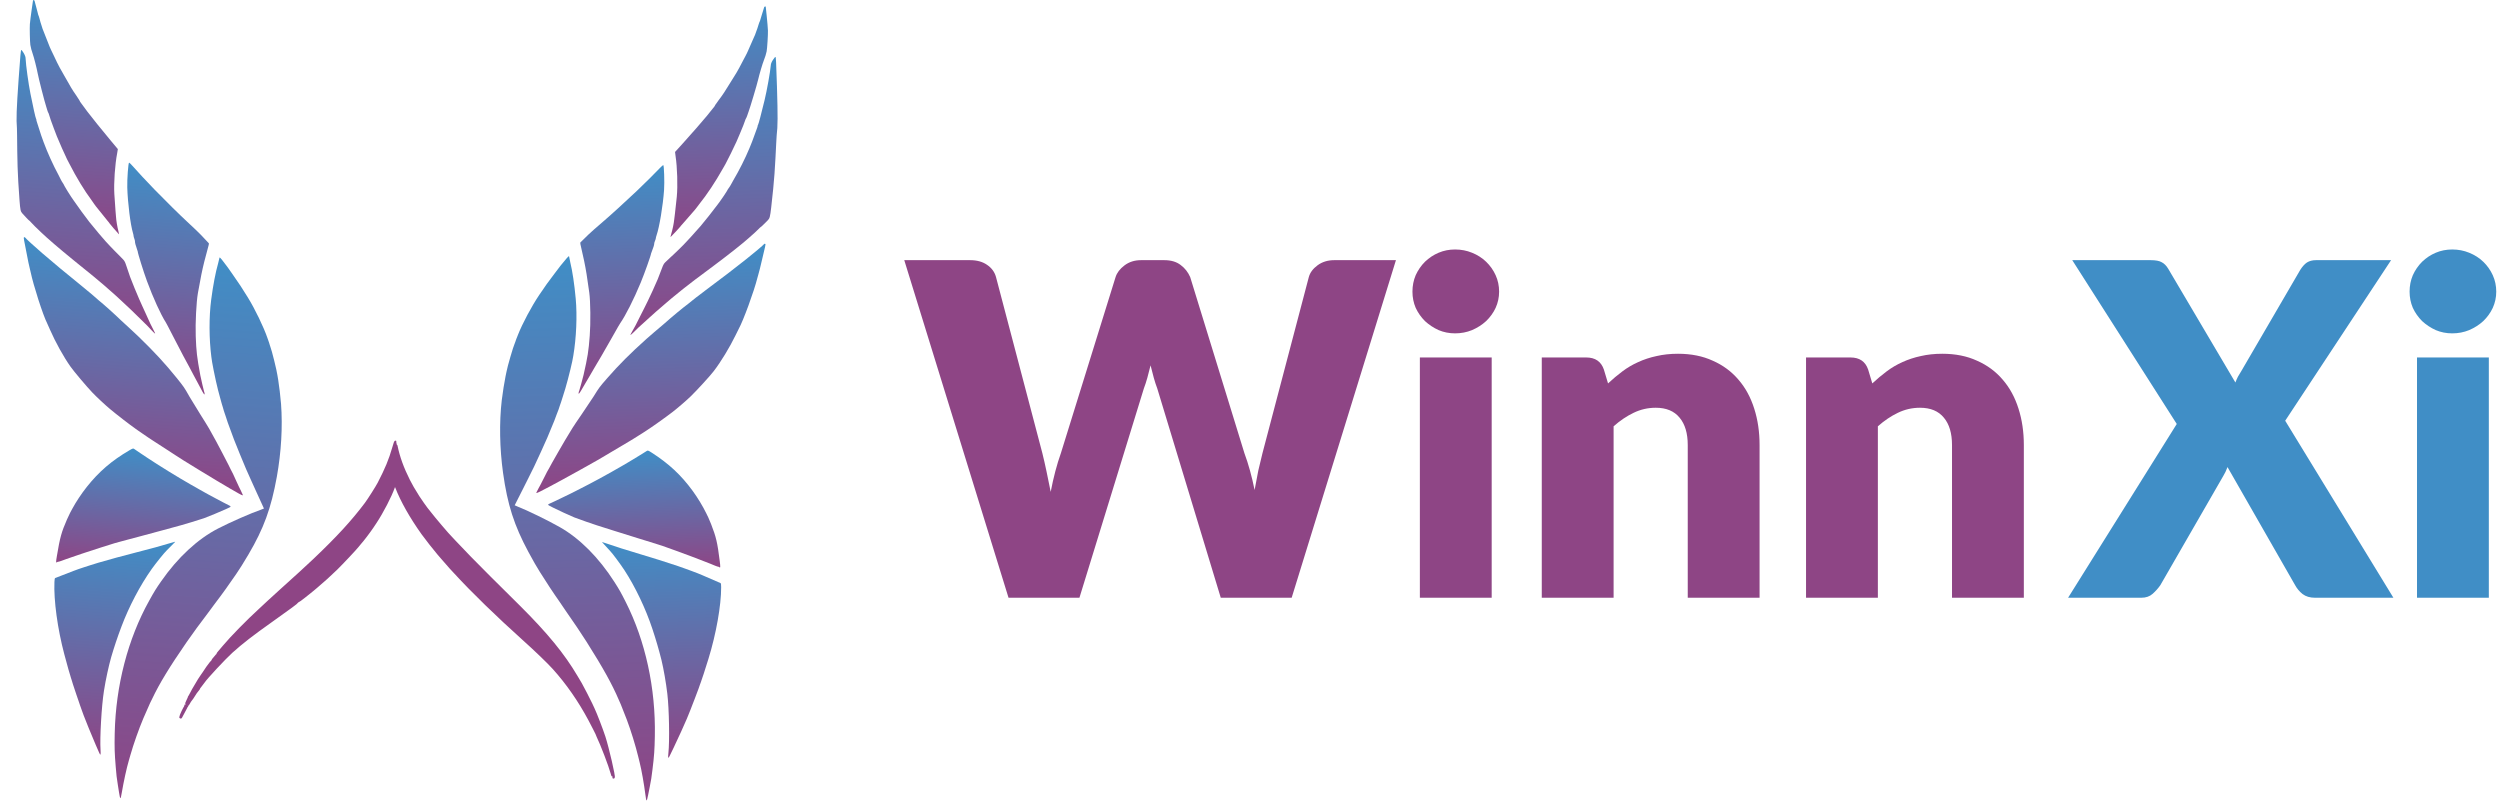
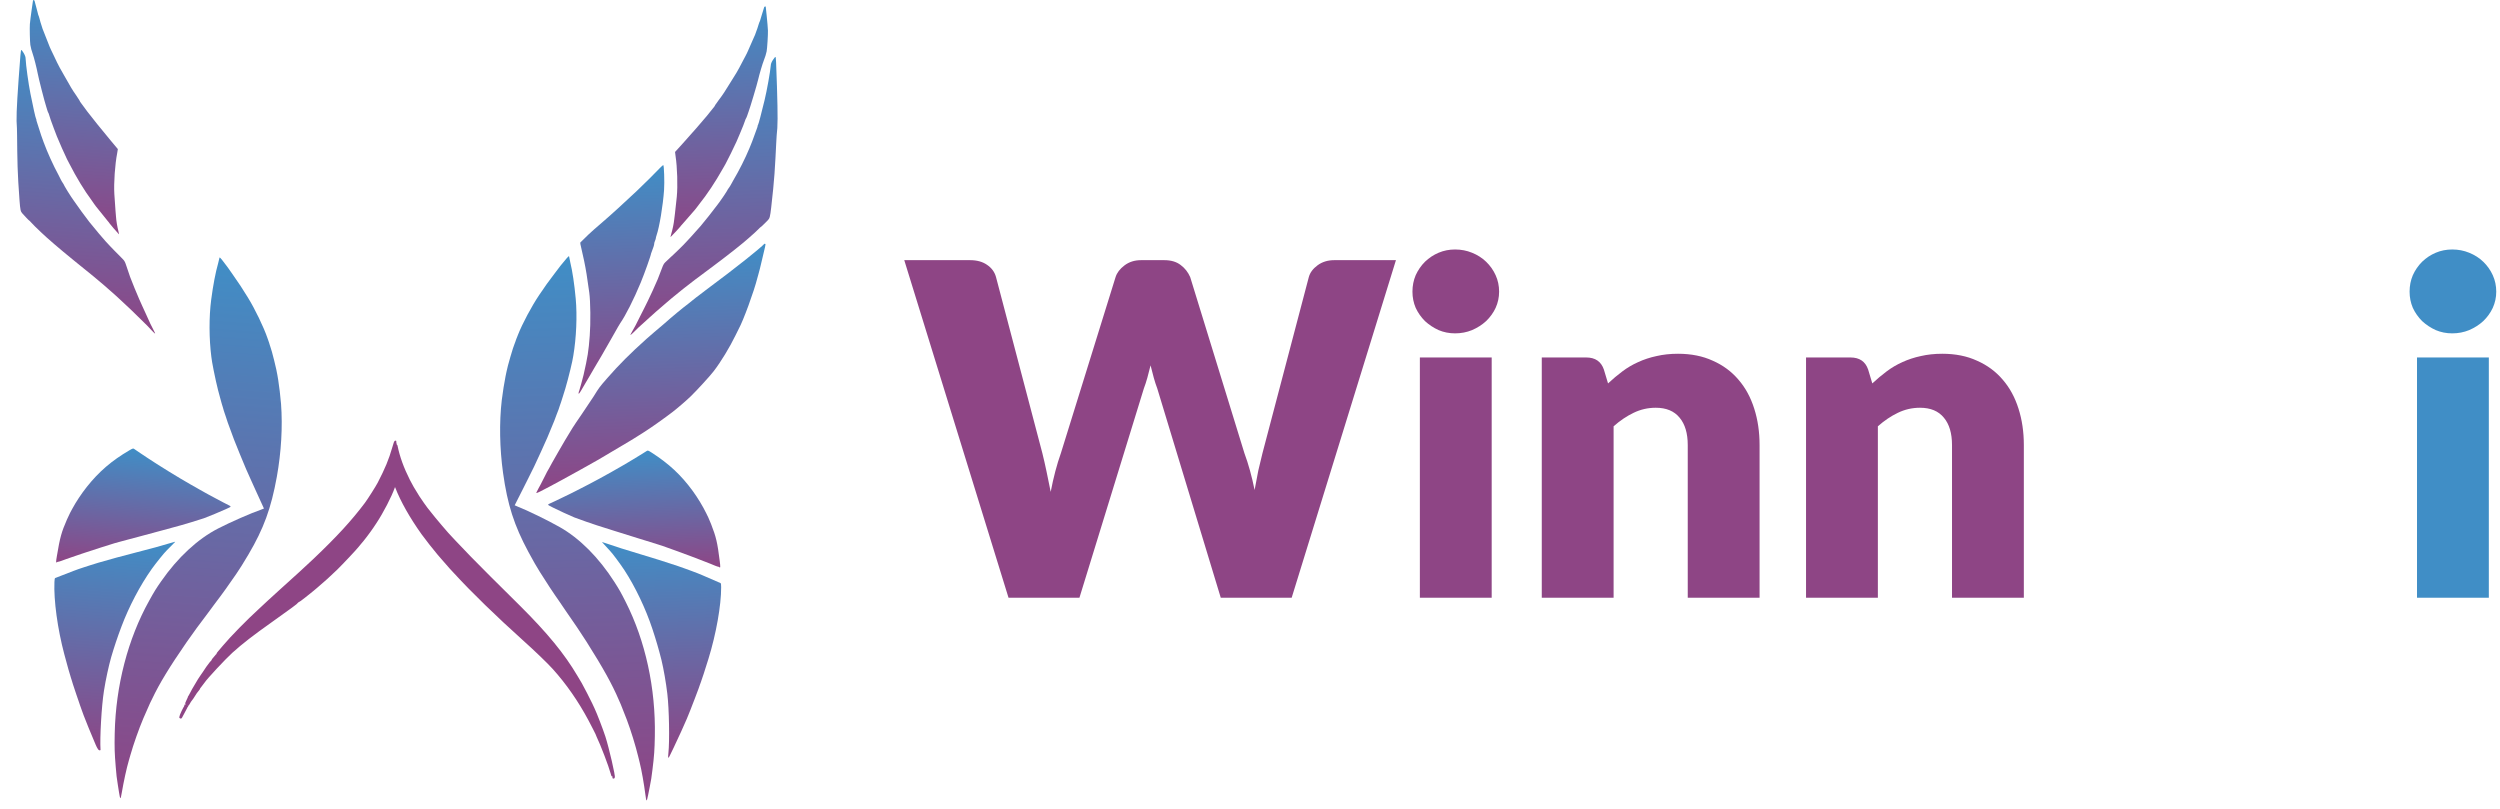
<svg xmlns="http://www.w3.org/2000/svg" width="538" height="174" viewBox="0 0 538 174" fill="none">
  <path d="M535.597 76.925V128.633H520.14V76.925H535.597ZM537.193 62.764C537.193 63.994 536.943 65.157 536.445 66.254C535.946 67.318 535.265 68.265 534.4 69.096C533.536 69.894 532.522 70.542 531.359 71.041C530.228 71.506 529.015 71.739 527.719 71.739C526.456 71.739 525.275 71.506 524.178 71.041C523.081 70.542 522.101 69.894 521.237 69.096C520.405 68.265 519.741 67.318 519.242 66.254C518.777 65.157 518.544 63.994 518.544 62.764C518.544 61.501 518.777 60.321 519.242 59.224C519.741 58.127 520.405 57.163 521.237 56.331C522.101 55.5 523.081 54.852 524.178 54.387C525.275 53.921 526.456 53.689 527.719 53.689C529.015 53.689 530.228 53.921 531.359 54.387C532.522 54.852 533.536 55.5 534.4 56.331C535.265 57.163 535.946 58.127 536.445 59.224C536.943 60.321 537.193 61.501 537.193 62.764Z" fill="#408EC6" />
-   <path d="M515.06 128.636H498.207C497.11 128.636 496.212 128.37 495.514 127.838C494.849 127.306 494.317 126.675 493.918 125.943L479.358 100.513C479.092 101.244 478.793 101.876 478.461 102.408L464.898 125.943C464.433 126.608 463.884 127.223 463.253 127.788C462.621 128.353 461.807 128.636 460.809 128.636H445.053L468.438 91.239L445.95 55.986H462.804C463.901 55.986 464.699 56.135 465.197 56.434C465.729 56.7 466.195 57.166 466.594 57.831L481.054 82.313C481.22 81.881 481.403 81.466 481.602 81.067C481.835 80.668 482.084 80.252 482.35 79.82L495.015 58.08C495.481 57.349 495.963 56.817 496.461 56.484C496.993 56.152 497.641 55.986 498.406 55.986H514.562L491.774 90.541L515.06 128.636Z" fill="#408EC6" />
  <path d="M402.92 82.512C403.917 81.581 404.948 80.717 406.011 79.919C407.075 79.121 408.205 78.456 409.402 77.924C410.632 77.359 411.945 76.927 413.341 76.628C414.771 76.296 416.316 76.129 417.979 76.129C420.804 76.129 423.297 76.628 425.458 77.625C427.652 78.589 429.497 79.952 430.993 81.714C432.489 83.443 433.619 85.52 434.383 87.947C435.148 90.34 435.53 92.95 435.53 95.775V128.635H420.073V95.775C420.073 93.249 419.491 91.288 418.328 89.892C417.164 88.462 415.452 87.748 413.192 87.748C411.496 87.748 409.901 88.113 408.405 88.844C406.942 89.543 405.513 90.507 404.117 91.737V128.635H388.659V76.927H398.233C400.161 76.927 401.424 77.791 402.022 79.52L402.92 82.512Z" fill="#8E4585" />
  <path d="M346.05 82.512C347.047 81.581 348.078 80.717 349.141 79.919C350.205 79.121 351.335 78.456 352.532 77.924C353.762 77.359 355.075 76.927 356.471 76.628C357.901 76.296 359.446 76.129 361.108 76.129C363.934 76.129 366.427 76.628 368.588 77.625C370.782 78.589 372.627 79.952 374.123 81.714C375.619 83.443 376.749 85.52 377.513 87.947C378.278 90.34 378.66 92.95 378.66 95.775V128.635H363.203V95.775C363.203 93.249 362.621 91.288 361.457 89.892C360.294 88.462 358.582 87.748 356.322 87.748C354.626 87.748 353.031 88.113 351.535 88.844C350.072 89.543 348.643 90.507 347.247 91.737V128.635H331.789V76.927H341.363C343.291 76.927 344.554 77.791 345.152 79.52L346.05 82.512Z" fill="#8E4585" />
  <path d="M321.012 76.925V128.633H305.555V76.925H321.012ZM322.608 62.764C322.608 63.994 322.358 65.157 321.86 66.254C321.361 67.318 320.68 68.265 319.815 69.096C318.951 69.894 317.937 70.542 316.774 71.041C315.644 71.506 314.43 71.739 313.134 71.739C311.871 71.739 310.69 71.506 309.593 71.041C308.497 70.542 307.516 69.894 306.652 69.096C305.821 68.265 305.156 67.318 304.657 66.254C304.192 65.157 303.959 63.994 303.959 62.764C303.959 61.501 304.192 60.321 304.657 59.224C305.156 58.127 305.821 57.163 306.652 56.331C307.516 55.5 308.497 54.852 309.593 54.387C310.69 53.921 311.871 53.689 313.134 53.689C314.43 53.689 315.644 53.921 316.774 54.387C317.937 54.852 318.951 55.5 319.815 56.331C320.68 57.163 321.361 58.127 321.86 59.224C322.358 60.321 322.608 61.501 322.608 62.764Z" fill="#8E4585" />
  <path d="M300.406 55.986L277.967 128.636H262.709L249.047 83.61C248.781 82.912 248.532 82.147 248.299 81.316C248.066 80.452 247.834 79.554 247.601 78.623C247.368 79.554 247.136 80.452 246.903 81.316C246.67 82.147 246.421 82.912 246.155 83.61L232.293 128.636H217.035L194.597 55.986H208.758C210.22 55.986 211.434 56.318 212.398 56.983C213.395 57.648 214.043 58.529 214.342 59.626L224.315 97.521C224.614 98.718 224.913 100.031 225.213 101.461C225.512 102.857 225.811 104.319 226.11 105.849C226.708 102.724 227.44 99.948 228.304 97.521L240.072 59.626C240.371 58.695 241.002 57.864 241.966 57.132C242.964 56.368 244.16 55.986 245.557 55.986H250.543C252.006 55.986 253.186 56.335 254.083 57.033C254.981 57.698 255.662 58.562 256.128 59.626L267.795 97.521C268.66 99.848 269.391 102.491 269.989 105.45C270.255 103.954 270.521 102.558 270.787 101.261C271.086 99.931 271.386 98.685 271.685 97.521L281.657 59.626C281.923 58.662 282.555 57.814 283.552 57.083C284.549 56.351 285.746 55.986 287.142 55.986H300.406Z" fill="#8E4585" />
  <path d="M7.421 0.119C7.436 0.169 7.526 0.502 7.622 0.884C7.708 1.255 7.828 1.696 7.883 1.863C7.938 2.021 8.034 2.393 8.098 2.686C8.163 2.969 8.236 3.263 8.28 3.324C8.323 3.385 8.432 3.719 8.52 4.072C8.691 4.728 8.697 4.767 8.97 5.594C9.055 5.86 9.148 6.155 9.17 6.233C9.193 6.312 9.25 6.45 9.292 6.53C9.334 6.61 9.453 6.927 9.565 7.223C9.779 7.815 10.471 9.558 10.578 9.796C10.619 9.876 10.692 10.055 10.739 10.193C10.796 10.331 10.927 10.62 11.035 10.839C11.143 11.059 11.35 11.487 11.491 11.786C11.909 12.711 12.732 14.377 12.836 14.528C12.88 14.58 13.302 15.332 13.774 16.184C15.099 18.57 15.645 19.466 16.416 20.552C16.572 20.765 16.726 21.008 16.768 21.097C16.809 21.187 16.92 21.358 17.009 21.461C17.096 21.573 17.163 21.694 17.16 21.732C17.158 21.77 17.208 21.87 17.269 21.942C17.401 22.105 18.523 23.621 18.8 24.017C19.268 24.667 22.441 28.615 23.849 30.278C24.668 31.252 25.354 32.063 25.362 32.083C25.381 32.094 25.312 32.482 25.219 32.955C24.745 35.385 24.469 39.367 24.605 41.729C24.724 43.686 24.801 44.815 24.856 45.347C24.882 45.637 24.924 46.207 24.961 46.603C25.023 47.549 25.229 48.755 25.472 49.714C25.583 50.145 25.636 50.456 25.582 50.404C25.297 50.123 23.586 48.139 23.59 48.092C23.592 48.063 23.409 47.819 23.171 47.551C22.942 47.274 22.319 46.516 21.794 45.843C21.26 45.178 20.735 44.514 20.611 44.37C20.488 44.226 20.331 44.013 20.264 43.892C20.196 43.772 19.954 43.427 19.728 43.122C18.136 40.975 16.447 38.206 14.928 35.229C14.744 34.87 14.519 34.43 14.417 34.249C14.098 33.649 12.601 30.262 12.248 29.361C12.065 28.867 11.752 28.066 11.568 27.581C11.127 26.444 10.625 24.985 10.553 24.672C10.525 24.535 10.452 24.357 10.4 24.276C10.339 24.195 10.228 23.898 10.152 23.634C10.087 23.36 9.97 23.005 9.915 22.848C9.646 22.088 8.279 16.752 8.112 15.799C7.923 14.757 7.289 12.251 7.042 11.589C6.828 11.007 6.604 10.174 6.528 9.659C6.433 9.018 6.366 6.009 6.429 5.179C6.468 4.673 6.639 3.314 6.804 2.165C6.968 1.016 7.108 0.067 7.11 0.048C7.114 -0.01 7.387 0.059 7.421 0.119Z" fill="url(#paint0_linear_10_2)" />
  <path d="M5.109 11.437C5.404 11.968 5.499 12.234 5.515 12.648C5.567 13.977 6.122 18.012 6.553 20.166C7.099 22.934 7.65 25.395 7.754 25.538C7.798 25.589 7.829 25.687 7.823 25.764C7.817 25.84 7.86 26.035 7.924 26.203C7.987 26.381 8.221 27.09 8.427 27.777C8.813 29.007 8.899 29.273 9.392 30.606C10.201 32.818 11.459 35.573 12.62 37.716C12.831 38.097 13.047 38.526 13.094 38.664C13.151 38.803 13.243 38.973 13.305 39.045C13.454 39.229 13.929 40.043 13.924 40.11C13.921 40.158 15.057 41.992 15.282 42.306C15.335 42.377 15.567 42.722 15.8 43.066C16.532 44.158 18.592 46.975 19.231 47.772C20.538 49.389 22.341 51.533 22.759 51.968C23.01 52.208 23.453 52.693 23.762 53.043C24.072 53.384 24.462 53.797 24.651 53.965C24.83 54.133 25.231 54.538 25.542 54.859C25.854 55.181 26.28 55.626 26.495 55.834C26.788 56.135 26.938 56.434 27.163 57.133C27.799 59.111 28.149 60.059 28.967 62.032C29.672 63.737 30.308 65.206 30.581 65.774C30.805 66.242 31.159 67.009 31.47 67.714C32.074 69.104 32.677 70.379 33.065 71.071C33.284 71.471 33.422 71.799 33.374 71.795C33.327 71.791 33.013 71.499 32.685 71.147C32.357 70.796 31.931 70.341 31.735 70.134C31.442 69.823 29.88 68.293 29.37 67.812C29.127 67.592 28.163 66.645 28.119 66.594C28.066 66.532 26.311 64.881 25.871 64.492C25.7 64.335 25.243 63.916 24.849 63.55C23.799 62.587 21.162 60.302 20.031 59.4C19.479 58.964 17.744 57.555 17.319 57.205C17.093 57.025 16.407 56.464 15.783 55.955C12.864 53.591 10.055 51.169 8.848 50.001C8.384 49.544 7.776 48.959 7.507 48.709C7.238 48.458 6.865 48.064 6.68 47.849C6.495 47.633 6.307 47.455 6.279 47.453C6.241 47.45 5.973 47.19 5.68 46.87C5.388 46.55 4.998 46.127 4.812 45.93C4.43 45.517 4.359 45.195 4.201 43.119C4.015 40.782 3.813 37.273 3.785 35.888C3.777 35.36 3.738 33.869 3.713 32.571C3.687 31.273 3.67 29.736 3.676 29.161C3.682 28.576 3.67 27.865 3.644 27.575C3.478 25.729 3.555 23.46 3.999 17.159C4.384 11.755 4.471 10.745 4.585 10.753C4.662 10.759 4.888 11.065 5.109 11.437Z" fill="url(#paint1_linear_10_2)" />
-   <path d="M28.477 35.663C29.332 36.65 31.701 39.193 33.293 40.831C35.5 43.102 38.847 46.401 40.219 47.658C41.269 48.621 43.084 50.353 43.26 50.568C43.33 50.66 43.729 51.084 44.148 51.51C44.566 51.935 44.93 52.328 44.956 52.368C44.99 52.419 44.902 52.815 44.773 53.247C44.644 53.678 44.282 55.023 43.977 56.248C43.49 58.217 43.2 59.634 42.593 63.053C42.254 64.966 42.018 69.555 42.123 72.327C42.242 75.667 42.382 76.849 43.116 80.802C43.21 81.328 43.867 84.152 43.909 84.232C44.018 84.442 44.069 84.906 43.992 84.9C43.887 84.892 43.438 84.109 42.528 82.341C42.16 81.621 41.774 80.901 41.662 80.729C41.551 80.557 41.458 80.387 41.461 80.349C41.463 80.32 41.17 79.76 40.807 79.109C40.156 77.955 38.891 75.555 37.554 72.957C36.049 70.039 35.841 69.629 35.686 69.387C34.589 67.671 32.953 64.091 31.626 60.486C30.894 58.51 29.623 54.42 29.645 54.134C29.649 54.086 29.564 53.82 29.451 53.533C29.204 52.871 29.026 52.186 29.045 51.938C29.053 51.833 28.987 51.569 28.898 51.351C28.809 51.133 28.752 50.879 28.749 50.792C28.756 50.697 28.692 50.413 28.616 50.148C28.078 48.399 27.488 43.689 27.389 40.341C27.339 38.619 27.607 34.982 27.779 34.995C27.846 35.001 28.159 35.303 28.477 35.663Z" fill="url(#paint2_linear_10_2)" />
-   <path d="M5.457 51.163C5.531 51.322 7.524 53.135 9.09 54.483C10.775 55.927 12.65 57.51 12.958 57.755C13.221 57.957 15.967 60.202 16.571 60.709C16.797 60.89 17.239 61.259 17.565 61.524C17.89 61.789 18.377 62.191 18.648 62.423C18.918 62.655 19.369 63.025 19.641 63.238C19.913 63.451 20.237 63.735 20.361 63.86C20.485 63.994 20.872 64.331 21.225 64.617C22.301 65.477 24.708 67.638 26.066 68.961C26.369 69.263 27.643 70.435 28.263 70.982C28.587 71.266 29.312 71.945 29.875 72.497C33.279 75.8 35.575 78.289 38.029 81.337C39.632 83.341 39.615 83.311 40.816 85.428C41.275 86.212 42.315 87.914 43.128 89.204C43.942 90.486 44.796 91.866 45.024 92.277C46.266 94.493 46.838 95.545 47.85 97.494C49.063 99.823 49.44 100.553 49.686 101.09C49.778 101.279 49.887 101.48 49.921 101.54C49.999 101.651 50.254 102.199 50.582 102.934C50.705 103.203 50.885 103.61 50.993 103.83C51.101 104.049 51.289 104.476 51.43 104.775C51.57 105.074 51.743 105.442 51.837 105.593C51.923 105.734 51.988 105.883 51.985 105.921C51.982 105.959 52.056 106.119 52.15 106.27C52.244 106.43 52.29 106.578 52.24 106.603C52.19 106.628 51.783 106.434 51.332 106.178C50.882 105.914 50.035 105.436 49.456 105.104C47.028 103.718 38.105 98.275 37.764 97.97C37.71 97.927 37.244 97.614 36.713 97.285C35.888 96.771 35.047 96.226 32.735 94.706C32.478 94.542 32.114 94.293 31.912 94.163C31.712 94.023 31.183 93.665 30.745 93.363C30.298 93.06 29.87 92.759 29.787 92.704C29.706 92.641 29.422 92.456 29.177 92.274C28.065 91.507 24.966 89.11 23.739 88.076C22.576 87.104 20.82 85.462 19.887 84.489C18.634 83.174 15.888 79.921 15.179 78.907C13.688 76.806 11.943 73.649 10.758 70.947C10.489 70.322 10.219 69.716 10.16 69.606C9.234 67.788 7.172 61.362 6.577 58.485C6.505 58.163 6.435 57.831 6.402 57.752C6.288 57.369 5.959 55.77 5.646 54.095C5.455 53.072 5.256 52.04 5.198 51.786C5.141 51.532 5.104 51.26 5.11 51.184C5.123 51.012 5.365 50.992 5.457 51.163Z" fill="url(#paint3_linear_10_2)" />
  <path d="M47.801 55.953C48.711 57.107 49.337 57.961 50.225 59.277C51.407 61.009 51.675 61.404 51.779 61.546C51.866 61.658 52.86 63.222 53.346 64.027C54.891 66.535 56.713 70.322 57.539 72.699C57.656 73.053 57.831 73.527 57.909 73.754C57.987 73.99 58.057 74.207 58.054 74.245C58.05 74.293 58.105 74.451 58.179 74.619C58.465 75.275 59.579 79.775 59.698 80.734C59.716 80.87 59.797 81.328 59.869 81.755C60.043 82.748 60.39 85.615 60.481 86.937C60.847 91.803 60.521 97.317 59.583 102.562C58.35 109.388 56.748 113.767 53.45 119.351C52.413 121.114 51.507 122.552 50.827 123.537C49.661 125.223 48.927 126.28 48.563 126.771C48.349 127.071 47.835 127.761 47.437 128.316C47.031 128.861 46.474 129.615 46.187 129.977C45.909 130.35 45.674 130.658 45.673 130.677C45.671 130.706 45.275 131.242 44.785 131.876C43.239 133.889 41.394 136.416 40.175 138.175C36.462 143.554 34.321 147.066 32.753 150.373C32.547 150.808 32.331 151.243 32.276 151.344C32.175 151.538 31.316 153.479 30.846 154.594C29.886 156.863 28.734 160.125 28.063 162.492C27.984 162.774 27.84 163.281 27.737 163.619C27.244 165.29 26.622 168.151 26.188 170.69C25.943 172.14 25.876 172.134 25.628 170.608C25.559 170.123 25.421 169.297 25.337 168.763C25.097 167.256 25.064 166.937 24.909 165.082C24.662 162.155 24.621 160.818 24.687 157.819C24.907 147.546 27.519 137.495 32.114 129.246C33.261 127.184 33.578 126.68 34.721 125.04C38.267 119.955 42.555 115.983 46.931 113.736C49.51 112.398 54.088 110.396 56.128 109.698C56.502 109.573 56.8 109.452 56.801 109.433C56.803 109.414 56.564 108.897 56.275 108.279C55.986 107.662 55.419 106.428 55.017 105.524C54.616 104.62 54.189 103.685 54.073 103.436C53.266 101.695 52.72 100.424 51.613 97.71C50.918 96.006 50.353 94.6 50.355 94.58C50.357 94.552 50.167 94.028 49.926 93.415C49.527 92.357 49.431 92.1 49.02 90.956C48.933 90.709 48.739 90.109 48.584 89.626C48.42 89.134 48.24 88.602 48.177 88.424C48.122 88.257 48.068 88.09 48.071 88.052C48.074 88.013 48.029 87.847 47.965 87.679C47.84 87.304 47.626 86.587 47.329 85.451C47.201 84.99 47.014 84.304 46.918 83.922C46.724 83.207 46.196 80.824 45.976 79.684C45.666 78.087 45.586 77.629 45.479 76.767C44.981 72.861 44.966 68.166 45.449 64.488C45.862 61.352 46.389 58.609 46.926 56.73C47.059 56.251 47.183 55.752 47.193 55.628C47.202 55.504 47.248 55.402 47.296 55.405C47.334 55.408 47.565 55.656 47.801 55.953Z" fill="url(#paint4_linear_10_2)" />
  <path d="M28.939 96.658C29.038 96.733 29.631 97.143 30.262 97.556C30.892 97.969 31.549 98.412 31.723 98.531C33.95 100.026 38.386 102.765 41.026 104.263C41.477 104.528 42.323 105.006 42.903 105.328C43.473 105.66 43.952 105.927 43.971 105.928C43.98 105.929 44.385 106.152 44.855 106.418C45.334 106.676 46.089 107.089 46.551 107.326C47.004 107.552 47.668 107.91 48.027 108.11C48.376 108.31 48.894 108.57 49.154 108.686C49.423 108.803 49.642 108.954 49.638 109.002C49.634 109.059 49.481 109.172 49.303 109.245C49.134 109.318 48.786 109.484 48.537 109.599C47.898 109.915 44.638 111.259 43.878 111.527C42.854 111.871 39.55 112.894 38.964 113.032C38.67 113.106 38.052 113.279 37.591 113.407C36.267 113.785 35.708 113.935 35.238 114.052C34.994 114.11 34.729 114.186 34.65 114.209C34.307 114.307 31.612 115.032 29.848 115.502C28.8 115.777 27.673 116.075 27.35 116.165C27.026 116.255 26.36 116.435 25.88 116.561C25.391 116.677 24.861 116.829 24.703 116.884C24.536 116.938 24.093 117.077 23.72 117.193C23.337 117.307 22.894 117.446 22.736 117.501C22.569 117.556 22.126 117.695 21.753 117.81C21.114 118.001 19.077 118.661 18.406 118.898C18.238 118.962 17.824 119.103 17.47 119.21C17.116 119.327 16.653 119.483 16.436 119.563C16.218 119.642 15.765 119.799 15.43 119.908C15.086 120.016 14.573 120.198 14.267 120.309C13.97 120.42 13.477 120.594 13.181 120.705C12.874 120.816 12.58 120.899 12.513 120.894C12.447 120.889 12.338 120.929 12.266 120.991C12.03 121.193 12.021 120.933 12.244 119.645C12.903 115.674 13.222 114.518 14.42 111.778C14.652 111.268 14.94 110.637 15.074 110.388C15.218 110.13 15.421 109.743 15.544 109.512C16.361 107.991 17.511 106.265 18.659 104.807C21.314 101.469 24.026 99.142 27.855 96.901C28.618 96.46 28.676 96.446 28.939 96.658Z" fill="url(#paint5_linear_10_2)" />
-   <path d="M37.612 116.704C37.539 116.776 37.385 116.917 37.28 117.034C36.955 117.384 36.031 118.301 35.875 118.453C35.411 118.878 33.544 121.192 32.663 122.43C30.156 125.963 27.752 130.539 26.136 134.841C25.294 137.061 24.534 139.345 23.923 141.438C23.384 143.336 22.745 146.291 22.372 148.662C21.854 151.915 21.46 158.815 21.636 161.41C21.714 162.53 21.626 162.667 21.326 161.953C21.229 161.715 20.895 160.941 20.574 160.235C20.026 158.993 17.98 153.999 17.987 153.904C17.989 153.884 17.806 153.391 17.591 152.808C17.367 152.224 17.194 151.731 17.196 151.703C17.198 151.674 17.112 151.418 17.009 151.141C16.905 150.864 16.638 150.086 16.412 149.406C16.185 148.726 15.866 147.761 15.702 147.269C15.539 146.767 15.4 146.324 15.403 146.286C15.406 146.238 15.351 146.081 15.286 145.932C15.173 145.654 14.386 142.887 13.829 140.762C12.384 135.314 11.548 129.175 11.714 125.252C11.743 124.621 11.776 124.441 11.896 124.383C12.054 124.318 14.468 123.38 15.803 122.868C16.732 122.517 16.988 122.431 18.17 122.041C18.652 121.886 19.272 121.684 19.547 121.599C20.089 121.42 20.138 121.405 21.111 121.114C23.34 120.45 26.742 119.53 29.502 118.829C32.027 118.197 35.027 117.37 36.786 116.833C37.749 116.542 37.808 116.527 37.612 116.704Z" fill="url(#paint6_linear_10_2)" />
+   <path d="M37.612 116.704C37.539 116.776 37.385 116.917 37.28 117.034C36.955 117.384 36.031 118.301 35.875 118.453C35.411 118.878 33.544 121.192 32.663 122.43C30.156 125.963 27.752 130.539 26.136 134.841C25.294 137.061 24.534 139.345 23.923 141.438C23.384 143.336 22.745 146.291 22.372 148.662C21.854 151.915 21.46 158.815 21.636 161.41C21.229 161.715 20.895 160.941 20.574 160.235C20.026 158.993 17.98 153.999 17.987 153.904C17.989 153.884 17.806 153.391 17.591 152.808C17.367 152.224 17.194 151.731 17.196 151.703C17.198 151.674 17.112 151.418 17.009 151.141C16.905 150.864 16.638 150.086 16.412 149.406C16.185 148.726 15.866 147.761 15.702 147.269C15.539 146.767 15.4 146.324 15.403 146.286C15.406 146.238 15.351 146.081 15.286 145.932C15.173 145.654 14.386 142.887 13.829 140.762C12.384 135.314 11.548 129.175 11.714 125.252C11.743 124.621 11.776 124.441 11.896 124.383C12.054 124.318 14.468 123.38 15.803 122.868C16.732 122.517 16.988 122.431 18.17 122.041C18.652 121.886 19.272 121.684 19.547 121.599C20.089 121.42 20.138 121.405 21.111 121.114C23.34 120.45 26.742 119.53 29.502 118.829C32.027 118.197 35.027 117.37 36.786 116.833C37.749 116.542 37.808 116.527 37.612 116.704Z" fill="url(#paint6_linear_10_2)" />
  <path d="M164.471 1.479C164.453 1.527 164.35 1.857 164.24 2.234C164.138 2.602 164.001 3.038 163.94 3.203C163.878 3.359 163.767 3.727 163.692 4.017C163.616 4.297 163.531 4.588 163.485 4.647C163.439 4.706 163.317 5.036 163.215 5.384C163.019 6.033 163.01 6.072 162.705 6.887C162.609 7.149 162.505 7.441 162.479 7.518C162.453 7.596 162.391 7.732 162.346 7.81C162.301 7.889 162.169 8.2 162.045 8.492C161.808 9.075 161.047 10.788 160.931 11.022C160.886 11.101 160.806 11.276 160.754 11.412C160.692 11.548 160.549 11.831 160.432 12.046C160.316 12.261 160.092 12.681 159.939 12.974C159.484 13.881 158.596 15.513 158.486 15.661C158.44 15.71 157.988 16.445 157.482 17.278C156.064 19.609 155.483 20.482 154.669 21.537C154.504 21.744 154.341 21.98 154.296 22.068C154.251 22.155 154.133 22.323 154.041 22.422C153.949 22.53 153.877 22.648 153.878 22.686C153.879 22.724 153.825 22.822 153.761 22.892C153.623 23.05 152.441 24.52 152.149 24.904C151.655 25.535 148.328 29.354 146.854 30.959C145.998 31.9 145.279 32.683 145.27 32.702C145.252 32.712 145.304 33.103 145.379 33.579C145.756 36.027 145.873 40.016 145.643 42.371C145.446 44.322 145.324 45.447 145.248 45.977C145.211 46.265 145.145 46.833 145.093 47.227C144.993 48.169 144.74 49.366 144.459 50.315C144.33 50.741 144.265 51.05 144.321 51C144.617 50.731 146.405 48.817 146.404 48.769C146.403 48.74 146.595 48.504 146.844 48.245C147.083 47.978 147.737 47.245 148.287 46.593C148.848 45.95 149.399 45.308 149.528 45.169C149.657 45.03 149.822 44.823 149.894 44.705C149.967 44.588 150.222 44.253 150.461 43.957C152.137 41.875 153.935 39.175 155.571 36.262C155.769 35.91 156.012 35.48 156.12 35.303C156.463 34.716 158.094 31.391 158.483 30.505C158.685 30.019 159.03 29.23 159.233 28.754C159.719 27.635 160.279 26.197 160.364 25.887C160.397 25.752 160.477 25.577 160.531 25.498C160.595 25.419 160.719 25.127 160.805 24.866C160.881 24.595 161.012 24.245 161.074 24.09C161.372 23.341 162.951 18.064 163.156 17.118C163.386 16.085 164.119 13.607 164.392 12.955C164.63 12.381 164.887 11.558 164.983 11.047C165.103 10.41 165.291 7.406 165.26 6.574C165.242 6.067 165.125 4.702 165.006 3.547C164.887 2.393 164.785 1.439 164.784 1.42C164.782 1.362 164.507 1.42 164.471 1.479Z" fill="url(#paint7_linear_10_2)" />
  <path d="M166.323 12.91C166.006 13.429 165.901 13.691 165.868 14.104C165.763 15.43 165.048 19.44 164.532 21.575C163.876 24.319 163.228 26.756 163.118 26.894C163.072 26.944 163.037 27.041 163.04 27.117C163.043 27.194 162.992 27.387 162.922 27.553C162.851 27.728 162.59 28.427 162.356 29.106C161.921 30.319 161.826 30.581 161.28 31.894C160.383 34.072 159.016 36.774 157.771 38.869C157.545 39.242 157.312 39.662 157.259 39.798C157.197 39.934 157.098 40.101 157.033 40.17C156.877 40.348 156.37 41.142 156.372 41.209C156.374 41.257 155.166 43.044 154.928 43.35C154.873 43.419 154.626 43.754 154.38 44.088C153.605 45.151 151.435 47.883 150.764 48.654C149.394 50.218 147.507 52.288 147.072 52.706C146.812 52.936 146.35 53.403 146.027 53.74C145.704 54.068 145.297 54.466 145.102 54.627C144.916 54.787 144.5 55.175 144.176 55.484C143.852 55.793 143.408 56.221 143.185 56.421C142.88 56.709 142.718 57.003 142.466 57.692C141.752 59.643 141.364 60.577 140.468 62.515C139.696 64.19 139.002 65.633 138.706 66.19C138.464 66.649 138.08 67.4 137.741 68.093C137.083 69.457 136.429 70.707 136.013 71.383C135.779 71.775 135.628 72.096 135.675 72.095C135.723 72.093 136.048 71.813 136.39 71.475C136.732 71.137 137.176 70.699 137.379 70.5C137.684 70.202 139.307 68.734 139.836 68.275C140.087 68.064 141.088 67.156 141.134 67.107C141.189 67.047 143.008 65.468 143.464 65.097C143.641 64.947 144.114 64.546 144.523 64.196C145.61 63.275 148.336 61.097 149.502 60.241C150.071 59.827 151.861 58.488 152.299 58.156C152.532 57.985 153.24 57.451 153.884 56.968C156.895 54.722 159.798 52.414 161.05 51.295C161.532 50.856 162.163 50.297 162.442 50.057C162.72 49.817 163.109 49.439 163.302 49.23C163.496 49.022 163.691 48.852 163.719 48.851C163.757 48.85 164.036 48.6 164.34 48.292C164.645 47.984 165.052 47.577 165.246 47.388C165.643 46.99 165.727 46.671 165.968 44.603C166.247 42.275 166.588 38.777 166.672 37.395C166.7 36.867 166.799 35.379 166.876 34.083C166.953 32.788 167.031 31.253 167.049 30.677C167.065 30.093 167.107 29.382 167.144 29.094C167.383 27.256 167.396 24.985 167.203 18.672C167.034 13.258 166.988 12.244 166.873 12.248C166.796 12.251 166.558 12.547 166.323 12.91Z" fill="url(#paint8_linear_10_2)" />
  <path d="M142.008 36.164C141.114 37.116 138.646 39.562 136.989 41.136C134.694 43.317 131.218 46.48 129.797 47.681C128.71 48.602 126.827 50.26 126.643 50.468C126.569 50.557 126.153 50.965 125.718 51.373C125.283 51.782 124.904 52.16 124.877 52.199C124.84 52.248 124.912 52.648 125.024 53.084C125.136 53.521 125.444 54.879 125.7 56.115C126.108 58.101 126.342 59.529 126.812 62.969C127.074 64.894 127.127 69.489 126.912 72.255C126.661 75.588 126.474 76.763 125.583 80.684C125.468 81.205 124.698 84.001 124.653 84.079C124.536 84.284 124.467 84.747 124.544 84.744C124.649 84.74 125.128 83.975 126.109 82.245C126.505 81.54 126.919 80.836 127.038 80.669C127.156 80.501 127.255 80.335 127.254 80.297C127.253 80.268 127.568 79.72 127.957 79.084C128.653 77.957 130.013 75.609 131.453 73.066C133.072 70.21 133.297 69.81 133.461 69.574C134.625 67.903 136.403 64.391 137.872 60.841C138.682 58.896 140.115 54.86 140.105 54.573C140.103 54.525 140.199 54.263 140.322 53.981C140.595 53.329 140.8 52.651 140.791 52.403C140.788 52.297 140.864 52.036 140.962 51.822C141.059 51.608 141.127 51.356 141.133 51.27C141.13 51.174 141.206 50.894 141.292 50.632C141.899 48.905 142.676 44.222 142.908 40.881C143.027 39.162 142.904 35.518 142.732 35.524C142.665 35.527 142.34 35.816 142.008 36.164Z" fill="url(#paint9_linear_10_2)" />
  <path d="M164.392 52.565C164.311 52.721 162.249 54.453 160.629 55.738C158.889 57.114 156.952 58.621 156.635 58.853C156.364 59.045 153.53 61.179 152.906 61.661C152.673 61.833 152.217 62.184 151.881 62.436C151.546 62.688 151.043 63.07 150.763 63.291C150.484 63.512 150.018 63.864 149.738 64.066C149.458 64.268 149.123 64.538 148.994 64.658C148.864 64.787 148.464 65.109 148.101 65.38C146.991 66.197 144.5 68.26 143.09 69.528C142.775 69.818 141.456 70.938 140.815 71.46C140.48 71.731 139.728 72.381 139.144 72.909C135.611 76.075 133.218 78.47 130.644 81.418C128.962 83.356 128.98 83.327 127.696 85.395C127.207 86.16 126.099 87.819 125.235 89.076C124.371 90.324 123.463 91.669 123.219 92.071C121.89 94.236 121.276 95.264 120.187 97.171C118.882 99.45 118.477 100.164 118.209 100.691C118.11 100.877 117.993 101.072 117.957 101.131C117.875 101.24 117.597 101.776 117.241 102.498C117.107 102.762 116.911 103.161 116.794 103.376C116.677 103.591 116.472 104.011 116.32 104.303C116.168 104.596 115.98 104.958 115.88 105.105C115.79 105.242 115.718 105.389 115.72 105.427C115.721 105.465 115.641 105.621 115.541 105.769C115.441 105.925 115.389 106.071 115.438 106.098C115.487 106.125 115.902 105.947 116.362 105.71C116.822 105.463 117.687 105.02 118.279 104.711C120.761 103.423 129.893 98.339 130.246 98.048C130.302 98.008 130.78 97.713 131.324 97.406C132.169 96.925 133.031 96.414 135.402 94.987C135.664 94.834 136.039 94.6 136.245 94.477C136.451 94.345 136.994 94.009 137.443 93.725C137.902 93.44 138.342 93.156 138.426 93.105C138.51 93.044 138.801 92.871 139.053 92.699C140.195 91.977 143.387 89.706 144.654 88.721C145.855 87.796 147.675 86.226 148.646 85.29C149.951 84.026 152.824 80.885 153.573 79.9C155.146 77.86 157.015 74.775 158.307 72.123C158.601 71.509 158.895 70.914 158.958 70.806C159.956 69.027 162.272 62.688 162.982 59.837C163.066 59.518 163.15 59.19 163.185 59.112C163.315 58.733 163.707 57.148 164.087 55.487C164.318 54.473 164.558 53.449 164.626 53.198C164.693 52.947 164.741 52.677 164.738 52.6C164.732 52.428 164.491 52.398 164.392 52.565Z" fill="url(#paint10_linear_10_2)" />
  <path d="M121.885 55.658C120.929 56.775 120.27 57.603 119.331 58.883C118.08 60.566 117.797 60.95 117.687 61.088C117.596 61.197 116.54 62.72 116.023 63.505C114.379 65.949 112.408 69.661 111.488 72.002C111.357 72.352 111.163 72.819 111.076 73.042C110.988 73.275 110.91 73.489 110.911 73.527C110.913 73.575 110.852 73.73 110.772 73.896C110.46 74.539 109.167 78.992 109.01 79.946C108.987 80.081 108.888 80.534 108.798 80.959C108.585 81.944 108.125 84.795 107.981 86.113C107.421 90.96 107.527 96.482 108.256 101.761C109.216 108.631 110.642 113.07 113.715 118.78C114.681 120.584 115.529 122.056 116.17 123.067C117.267 124.799 117.958 125.885 118.302 126.389C118.505 126.698 118.991 127.408 119.366 127.978C119.75 128.539 120.277 129.315 120.549 129.688C120.812 130.071 121.034 130.388 121.035 130.407C121.036 130.436 121.41 130.987 121.875 131.641C123.339 133.713 125.082 136.312 126.23 138.118C129.726 143.641 131.725 147.236 133.16 150.602C133.349 151.046 133.547 151.488 133.598 151.592C133.692 151.79 134.473 153.763 134.897 154.896C135.767 157.201 136.788 160.506 137.364 162.899C137.431 163.183 137.555 163.696 137.645 164.038C138.07 165.727 138.578 168.61 138.911 171.164C139.098 172.623 139.165 172.62 139.473 171.106C139.561 170.623 139.732 169.803 139.837 169.273C140.137 167.777 140.183 167.46 140.412 165.612C140.775 162.697 140.87 161.363 140.923 158.363C141.113 148.09 138.903 137.943 134.64 129.517C133.576 127.411 133.28 126.895 132.203 125.211C128.862 119.989 124.736 115.849 120.453 113.43C117.929 111.99 113.435 109.808 111.424 109.029C111.055 108.889 110.763 108.756 110.762 108.737C110.761 108.718 111.02 108.21 111.333 107.605C111.646 107 112.263 105.79 112.7 104.902C113.137 104.015 113.601 103.098 113.726 102.854C114.602 101.146 115.198 99.898 116.413 97.23C117.175 95.555 117.795 94.172 117.795 94.153C117.793 94.124 118.004 93.609 118.27 93.005C118.711 91.965 118.816 91.712 119.273 90.584C119.369 90.341 119.587 89.749 119.761 89.273C119.945 88.788 120.146 88.263 120.216 88.088C120.277 87.923 120.338 87.758 120.337 87.72C120.335 87.682 120.387 87.517 120.457 87.352C120.597 86.983 120.839 86.275 121.181 85.151C121.327 84.696 121.542 84.018 121.653 83.64C121.876 82.933 122.498 80.573 122.764 79.443C123.137 77.859 123.235 77.405 123.376 76.548C124.029 72.664 124.231 67.974 123.895 64.28C123.607 61.13 123.19 58.368 122.728 56.469C122.615 55.985 122.51 55.481 122.506 55.357C122.501 55.233 122.459 55.129 122.411 55.131C122.373 55.132 122.133 55.371 121.885 55.658Z" fill="url(#paint11_linear_10_2)" />
  <path d="M139.118 97.088C139.015 97.159 138.407 97.545 137.76 97.932C137.114 98.32 136.439 98.737 136.262 98.849C133.976 100.254 129.435 102.814 126.737 104.206C126.277 104.453 125.412 104.896 124.819 105.195C124.237 105.504 123.748 105.752 123.729 105.752C123.719 105.753 123.305 105.959 122.826 106.207C122.337 106.445 121.565 106.827 121.095 107.046C120.633 107.254 119.955 107.585 119.589 107.771C119.232 107.957 118.704 108.196 118.44 108.302C118.166 108.407 117.941 108.55 117.943 108.597C117.945 108.655 118.093 108.774 118.268 108.854C118.434 108.934 118.776 109.113 119.02 109.238C119.645 109.579 122.85 111.052 123.598 111.35C124.608 111.735 127.868 112.889 128.449 113.05C128.739 113.135 129.35 113.333 129.805 113.479C131.114 113.91 131.666 114.081 132.131 114.218C132.373 114.285 132.634 114.372 132.712 114.398C133.051 114.51 135.715 115.341 137.459 115.881C138.495 116.197 139.609 116.54 139.929 116.643C140.248 116.746 140.907 116.952 141.382 117.097C141.866 117.233 142.389 117.405 142.545 117.467C142.71 117.528 143.146 117.684 143.515 117.814C143.893 117.944 144.33 118.101 144.485 118.162C144.65 118.223 145.087 118.379 145.456 118.51C146.086 118.726 148.096 119.467 148.756 119.73C148.922 119.8 149.33 119.958 149.679 120.079C150.029 120.21 150.485 120.385 150.699 120.473C150.913 120.561 151.36 120.736 151.69 120.858C152.03 120.98 152.535 121.181 152.836 121.304C153.128 121.428 153.614 121.621 153.906 121.744C154.207 121.867 154.498 121.962 154.565 121.959C154.632 121.957 154.739 122.001 154.808 122.065C155.036 122.277 155.055 122.018 154.884 120.722C154.383 116.728 154.111 115.56 153.022 112.774C152.812 112.255 152.549 111.614 152.425 111.359C152.291 111.096 152.104 110.701 151.99 110.466C151.234 108.913 150.154 107.142 149.065 105.64C146.545 102.199 143.928 99.766 140.192 97.374C139.447 96.903 139.389 96.886 139.118 97.088Z" fill="url(#paint12_linear_10_2)" />
  <path d="M129.656 116.781C129.726 116.855 129.875 117.003 129.975 117.123C130.285 117.486 131.172 118.44 131.322 118.597C131.769 119.04 133.542 121.427 134.373 122.699C136.738 126.329 138.958 130.998 140.4 135.36C141.153 137.612 141.822 139.924 142.349 142.04C142.812 143.958 143.333 146.936 143.611 149.32C143.999 152.591 144.117 159.501 143.838 162.088C143.716 163.203 143.798 163.344 144.127 162.642C144.233 162.408 144.598 161.648 144.946 160.955C145.543 159.736 147.787 154.828 147.783 154.732C147.783 154.713 147.985 154.227 148.223 153.653C148.47 153.079 148.663 152.593 148.662 152.564C148.661 152.536 148.757 152.283 148.872 152.011C148.986 151.738 149.284 150.971 149.537 150.301C149.79 149.631 150.148 148.679 150.331 148.194C150.514 147.699 150.671 147.262 150.669 147.224C150.668 147.176 150.729 147.02 150.8 146.874C150.924 146.601 151.82 143.868 152.462 141.766C154.123 136.381 155.202 130.279 155.193 126.353C155.189 125.721 155.163 125.54 155.046 125.477C154.89 125.407 152.516 124.373 151.202 123.808C150.288 123.42 150.035 123.324 148.87 122.888C148.395 122.713 147.783 122.487 147.511 122.391C146.977 122.191 146.929 122.173 145.969 121.844C143.767 121.092 140.405 120.037 137.675 119.227C135.177 118.494 132.212 117.549 130.476 116.942C129.525 116.613 129.467 116.596 129.656 116.781Z" fill="url(#paint13_linear_10_2)" />
  <path d="M84.979 95.308C84.926 95.453 84.784 95.917 84.661 96.343C83.915 98.951 83.112 100.89 81.499 104.001C81.079 104.808 79.332 107.557 78.713 108.388C75.836 112.212 72.662 115.669 67.611 120.469C65.968 122.026 63.65 124.147 60.275 127.177C59.2 128.145 58.078 129.161 57.798 129.437C57.509 129.713 56.696 130.472 55.977 131.133C53.331 133.541 49.799 137.151 48.175 139.091C47.766 139.571 47.293 140.14 47.116 140.336C46.94 140.542 46.801 140.737 46.802 140.776C46.803 140.824 46.553 141.137 46.247 141.49C45.94 141.843 45.69 142.147 45.691 142.185C45.691 142.214 45.543 142.4 45.367 142.616C45.078 142.939 44.146 144.268 43.89 144.706C43.844 144.793 43.613 145.116 43.382 145.438C43.151 145.751 42.902 146.122 42.83 146.268C42.665 146.56 41.785 148.069 41.555 148.42C41.472 148.556 41.28 148.906 41.144 149.198C40.999 149.489 40.834 149.8 40.76 149.889C40.686 149.967 40.631 150.084 40.633 150.132C40.634 150.18 40.489 150.509 40.316 150.869C40.144 151.238 40.027 151.528 40.065 151.527C40.094 151.527 40.067 151.585 40.011 151.653C39.956 151.732 39.939 151.818 39.978 151.846C40.008 151.884 39.989 151.913 39.922 151.915C39.846 151.917 39.819 151.975 39.859 152.07C39.89 152.146 39.882 152.194 39.843 152.166C39.746 152.111 38.82 154.082 38.827 154.341C38.832 154.561 38.98 154.346 39.389 153.511C39.598 153.084 39.844 152.617 39.946 152.461C40.047 152.314 40.092 152.198 40.054 152.199C40.016 152.2 40.052 152.142 40.156 152.072C40.249 151.993 40.294 151.886 40.255 151.83C40.215 151.763 40.242 151.715 40.319 151.713C40.395 151.711 40.543 151.515 40.652 151.292C40.761 151.059 40.973 150.737 41.103 150.59C41.242 150.433 41.492 150.081 41.648 149.809C42.07 149.126 42.227 148.892 42.58 148.48C42.737 148.284 42.876 148.089 42.875 148.051C42.874 148.012 43.049 147.749 43.271 147.475C43.494 147.201 43.734 146.887 43.808 146.77C44.341 145.932 48.335 141.658 49.84 140.286C52.028 138.313 54.334 136.527 58.477 133.593C62.281 130.897 63.943 129.665 63.996 129.52C64.014 129.472 64.07 129.432 64.128 129.43C64.214 129.428 66.718 127.485 67.297 126.971C67.428 126.853 67.775 126.566 68.075 126.318C69.554 125.072 71.096 123.68 72.393 122.41C73.578 121.248 76.558 118.084 76.956 117.556C77.159 117.292 77.419 116.978 77.522 116.87C77.96 116.418 79.477 114.422 80.122 113.456C80.242 113.281 80.537 112.832 80.785 112.461C82.259 110.246 84.064 106.756 84.724 104.86C84.839 104.521 84.966 104.249 84.995 104.248C85.033 104.247 85.155 104.513 85.287 104.836C86.433 107.8 88.385 111.261 90.943 114.852C91.568 115.738 93.642 118.371 94.332 119.169C94.627 119.507 94.933 119.864 95.021 119.967C95.583 120.624 96.705 121.901 97 122.229C97.197 122.435 97.639 122.923 97.993 123.298C101.671 127.31 106.993 132.471 112.648 137.556C115.221 139.861 117.995 142.534 119.156 143.819C122.078 147.074 124.638 150.75 126.836 154.858C127.498 156.089 128.414 157.907 128.416 157.994C128.417 158.013 128.508 158.212 128.609 158.43C129.477 160.221 131.227 164.801 131.64 166.354C131.735 166.735 131.858 167.049 131.906 167.048C131.953 167.046 131.994 167.122 131.996 167.208C131.998 167.295 132.028 167.342 132.056 167.312C132.233 167.126 130.826 161.041 130.048 158.605C129.529 157.016 128.229 153.614 127.724 152.562C127.613 152.335 127.38 151.823 127.198 151.434C126.804 150.59 125.296 147.664 124.976 147.125C124.847 146.918 124.428 146.218 124.048 145.566C121.26 140.84 117.65 136.442 111.813 130.622C107.635 126.469 106.429 125.271 105.271 124.13C102.672 121.548 99.404 118.206 97.821 116.491C97.418 116.05 97.064 115.675 97.035 115.647C96.575 115.237 93.392 111.499 92.403 110.201C92.106 109.815 91.84 109.476 91.81 109.448C91.712 109.364 90.354 107.432 90.025 106.903C88.989 105.251 88.529 104.466 87.995 103.405C86.656 100.753 85.772 98.31 85.302 95.952C85.213 95.484 85.127 95.084 85.107 95.075C85.097 95.056 85.033 95.163 84.979 95.308ZM40.837 150.644C40.838 150.692 40.82 150.741 40.801 150.741C40.772 150.742 40.723 150.695 40.693 150.648C40.663 150.591 40.681 150.552 40.729 150.551C40.786 150.55 40.835 150.587 40.837 150.644Z" fill="#8E4585" stroke="#8E4585" stroke-width="0.5" />
  <defs>
    <linearGradient id="paint0_linear_10_2" x1="14.35" y1="49.549" x2="18.076" y2="0.861" gradientUnits="userSpaceOnUse">
      <stop stop-color="#8E4585" />
      <stop offset="1" stop-color="#408EC6" />
    </linearGradient>
    <linearGradient id="paint1_linear_10_2" x1="16.691" y1="70.518" x2="21.168" y2="12.022" gradientUnits="userSpaceOnUse">
      <stop stop-color="#8E4585" />
      <stop offset="1" stop-color="#408EC6" />
    </linearGradient>
    <linearGradient id="paint2_linear_10_2" x1="33.987" y1="84.135" x2="37.69" y2="35.754" gradientUnits="userSpaceOnUse">
      <stop stop-color="#8E4585" />
      <stop offset="1" stop-color="#408EC6" />
    </linearGradient>
    <linearGradient id="paint3_linear_10_2" x1="26.712" y1="104.653" x2="30.666" y2="52.987" gradientUnits="userSpaceOnUse">
      <stop stop-color="#8E4585" />
      <stop offset="1" stop-color="#408EC6" />
    </linearGradient>
    <linearGradient id="paint4_linear_10_2" x1="38.997" y1="172.767" x2="47.974" y2="55.457" gradientUnits="userSpaceOnUse">
      <stop stop-color="#8E4585" />
      <stop offset="1" stop-color="#408EC6" />
    </linearGradient>
    <linearGradient id="paint5_linear_10_2" x1="30.283" y1="122.44" x2="32.246" y2="96.798" gradientUnits="userSpaceOnUse">
      <stop stop-color="#8E4585" />
      <stop offset="1" stop-color="#408EC6" />
    </linearGradient>
    <linearGradient id="paint6_linear_10_2" x1="21.532" y1="162.389" x2="25.111" y2="115.627" gradientUnits="userSpaceOnUse">
      <stop stop-color="#8E4585" />
      <stop offset="1" stop-color="#408EC6" />
    </linearGradient>
    <linearGradient id="paint7_linear_10_2" x1="155.578" y1="50.593" x2="153.794" y2="1.795" gradientUnits="userSpaceOnUse">
      <stop stop-color="#8E4585" />
      <stop offset="1" stop-color="#408EC6" />
    </linearGradient>
    <linearGradient id="paint8_linear_10_2" x1="152.396" y1="71.484" x2="150.253" y2="12.856" gradientUnits="userSpaceOnUse">
      <stop stop-color="#8E4585" />
      <stop offset="1" stop-color="#408EC6" />
    </linearGradient>
    <linearGradient id="paint9_linear_10_2" x1="134.571" y1="84.377" x2="132.799" y2="35.887" gradientUnits="userSpaceOnUse">
      <stop stop-color="#8E4585" />
      <stop offset="1" stop-color="#408EC6" />
    </linearGradient>
    <linearGradient id="paint10_linear_10_2" x1="141.023" y1="105.166" x2="139.13" y2="53.384" gradientUnits="userSpaceOnUse">
      <stop stop-color="#8E4585" />
      <stop offset="1" stop-color="#408EC6" />
    </linearGradient>
    <linearGradient id="paint11_linear_10_2" x1="126.029" y1="172.729" x2="121.732" y2="55.156" gradientUnits="userSpaceOnUse">
      <stop stop-color="#8E4585" />
      <stop offset="1" stop-color="#408EC6" />
    </linearGradient>
    <linearGradient id="paint12_linear_10_2" x1="136.747" y1="122.796" x2="135.808" y2="97.096" gradientUnits="userSpaceOnUse">
      <stop stop-color="#8E4585" />
      <stop offset="1" stop-color="#408EC6" />
    </linearGradient>
    <linearGradient id="paint13_linear_10_2" x1="143.903" y1="163.069" x2="142.19" y2="116.202" gradientUnits="userSpaceOnUse">
      <stop stop-color="#8E4585" />
      <stop offset="1" stop-color="#408EC6" />
    </linearGradient>
  </defs>
</svg>